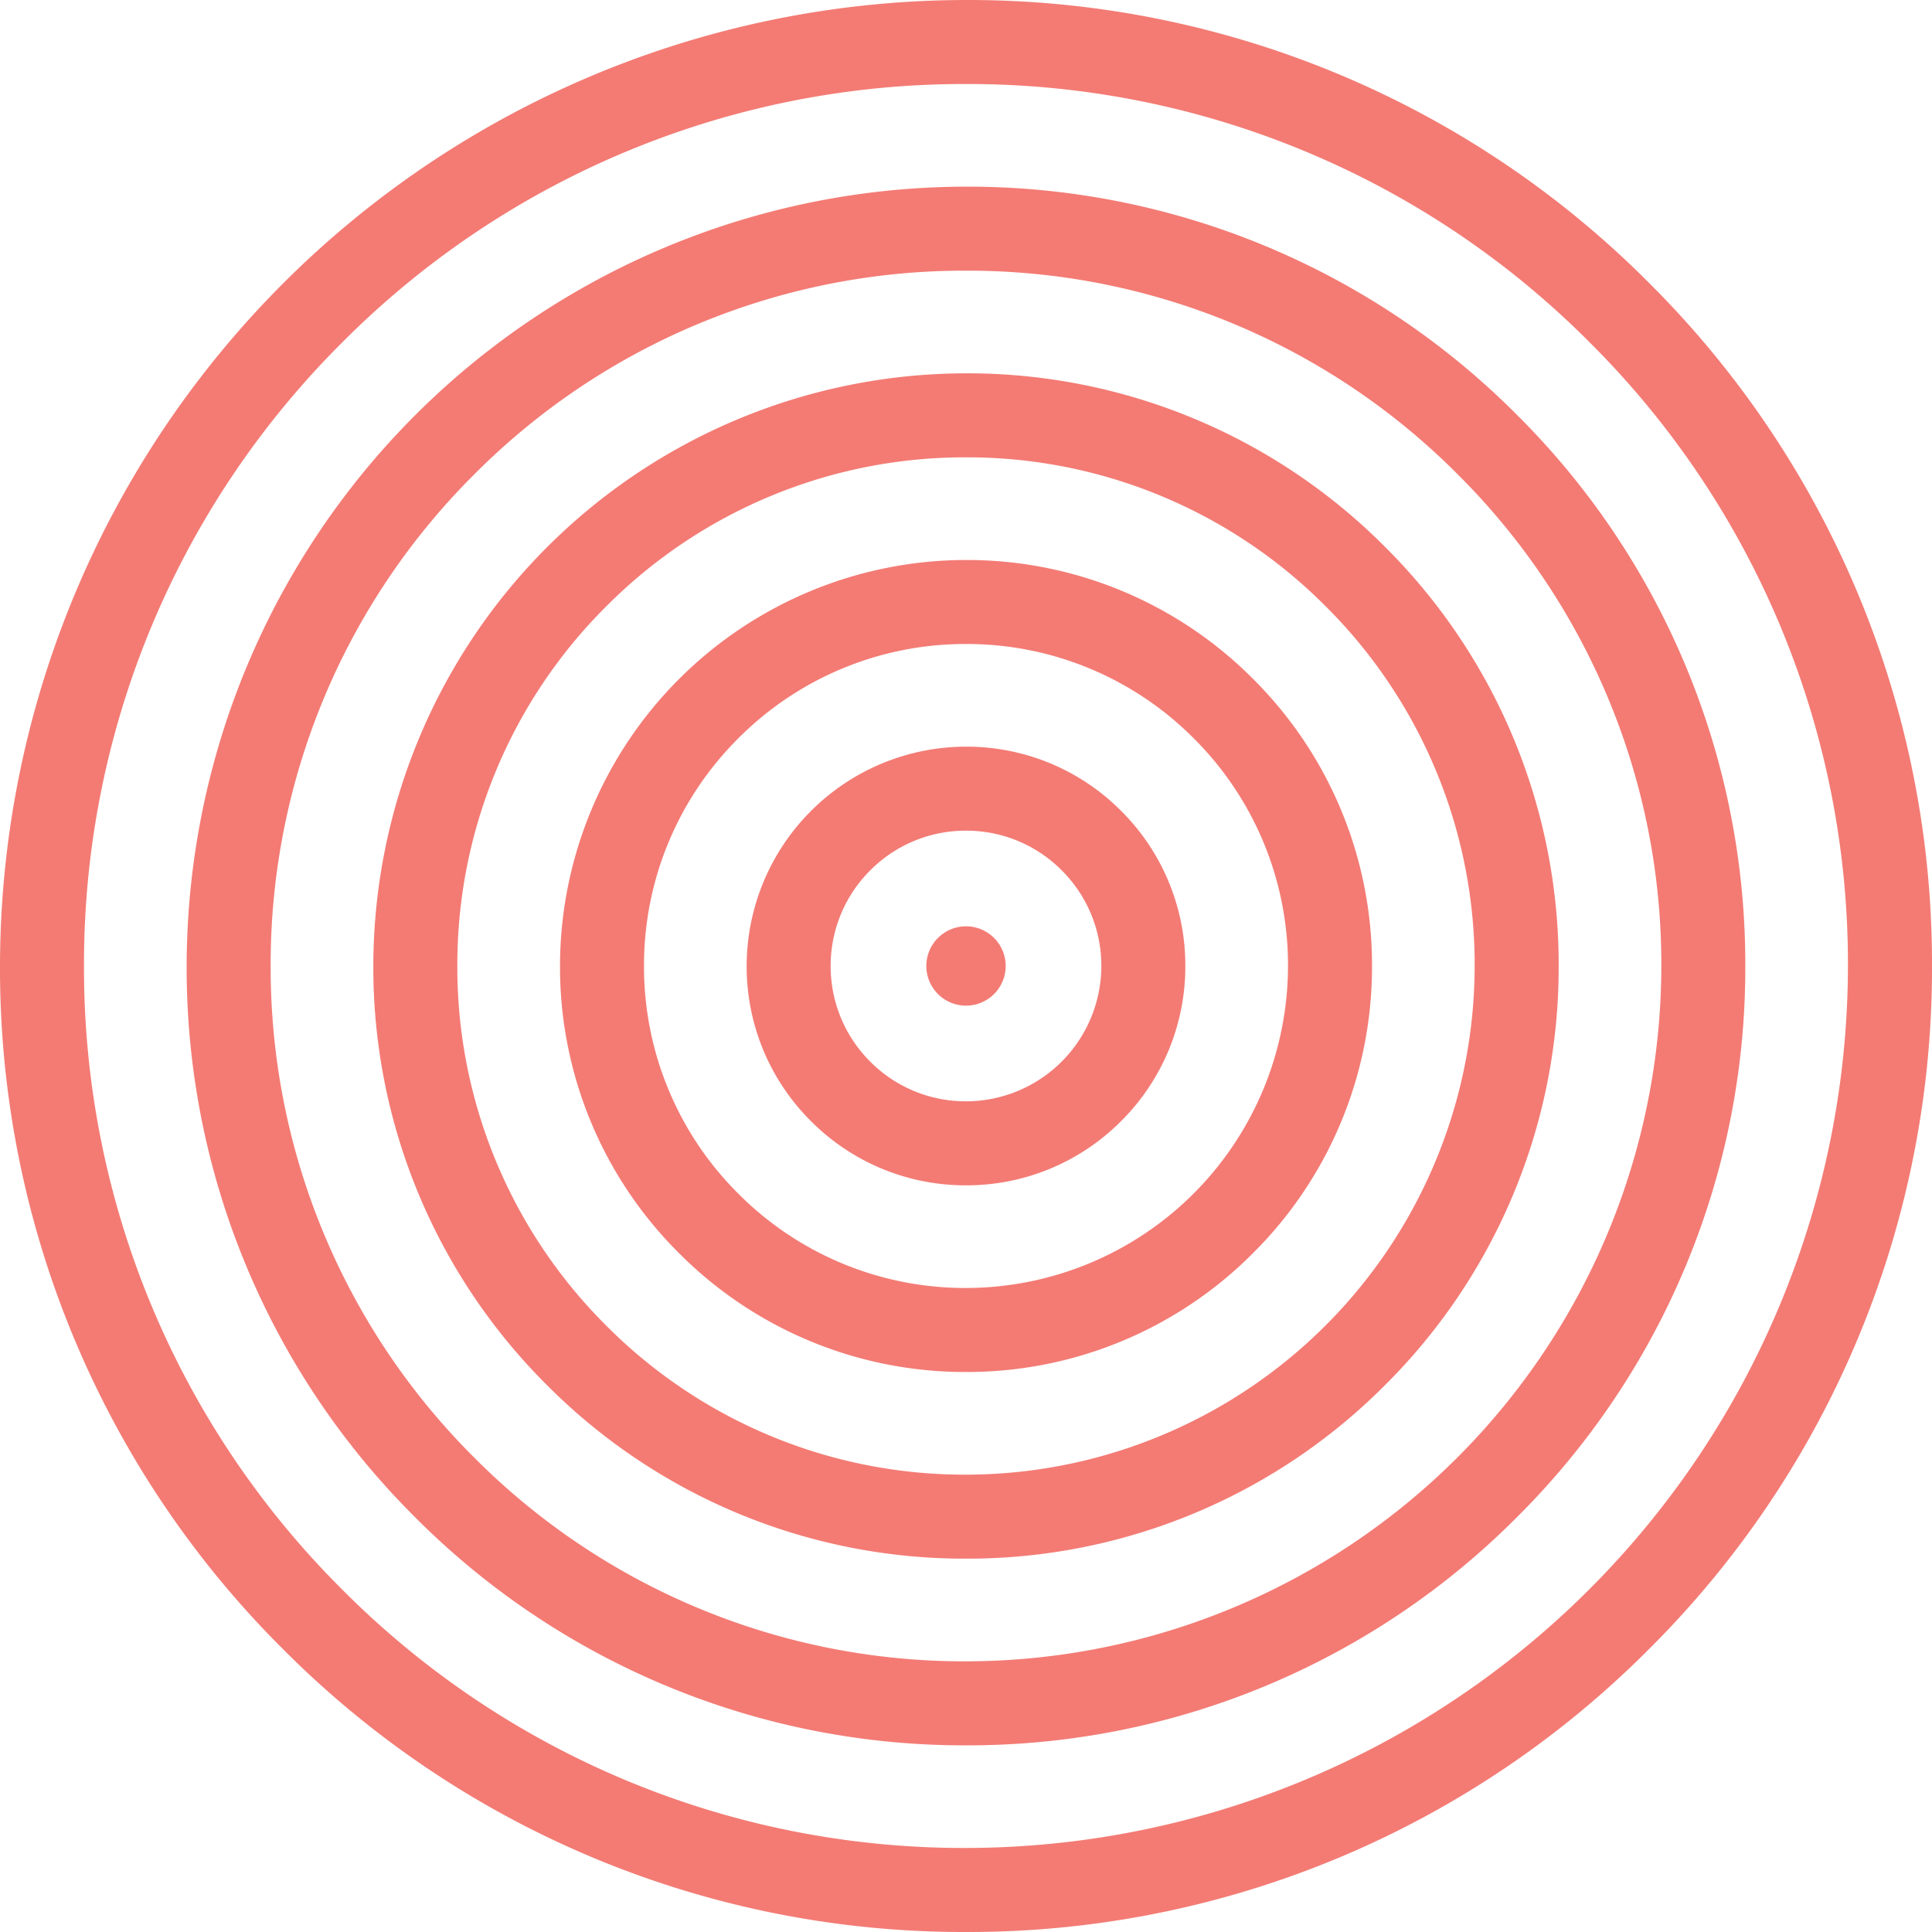
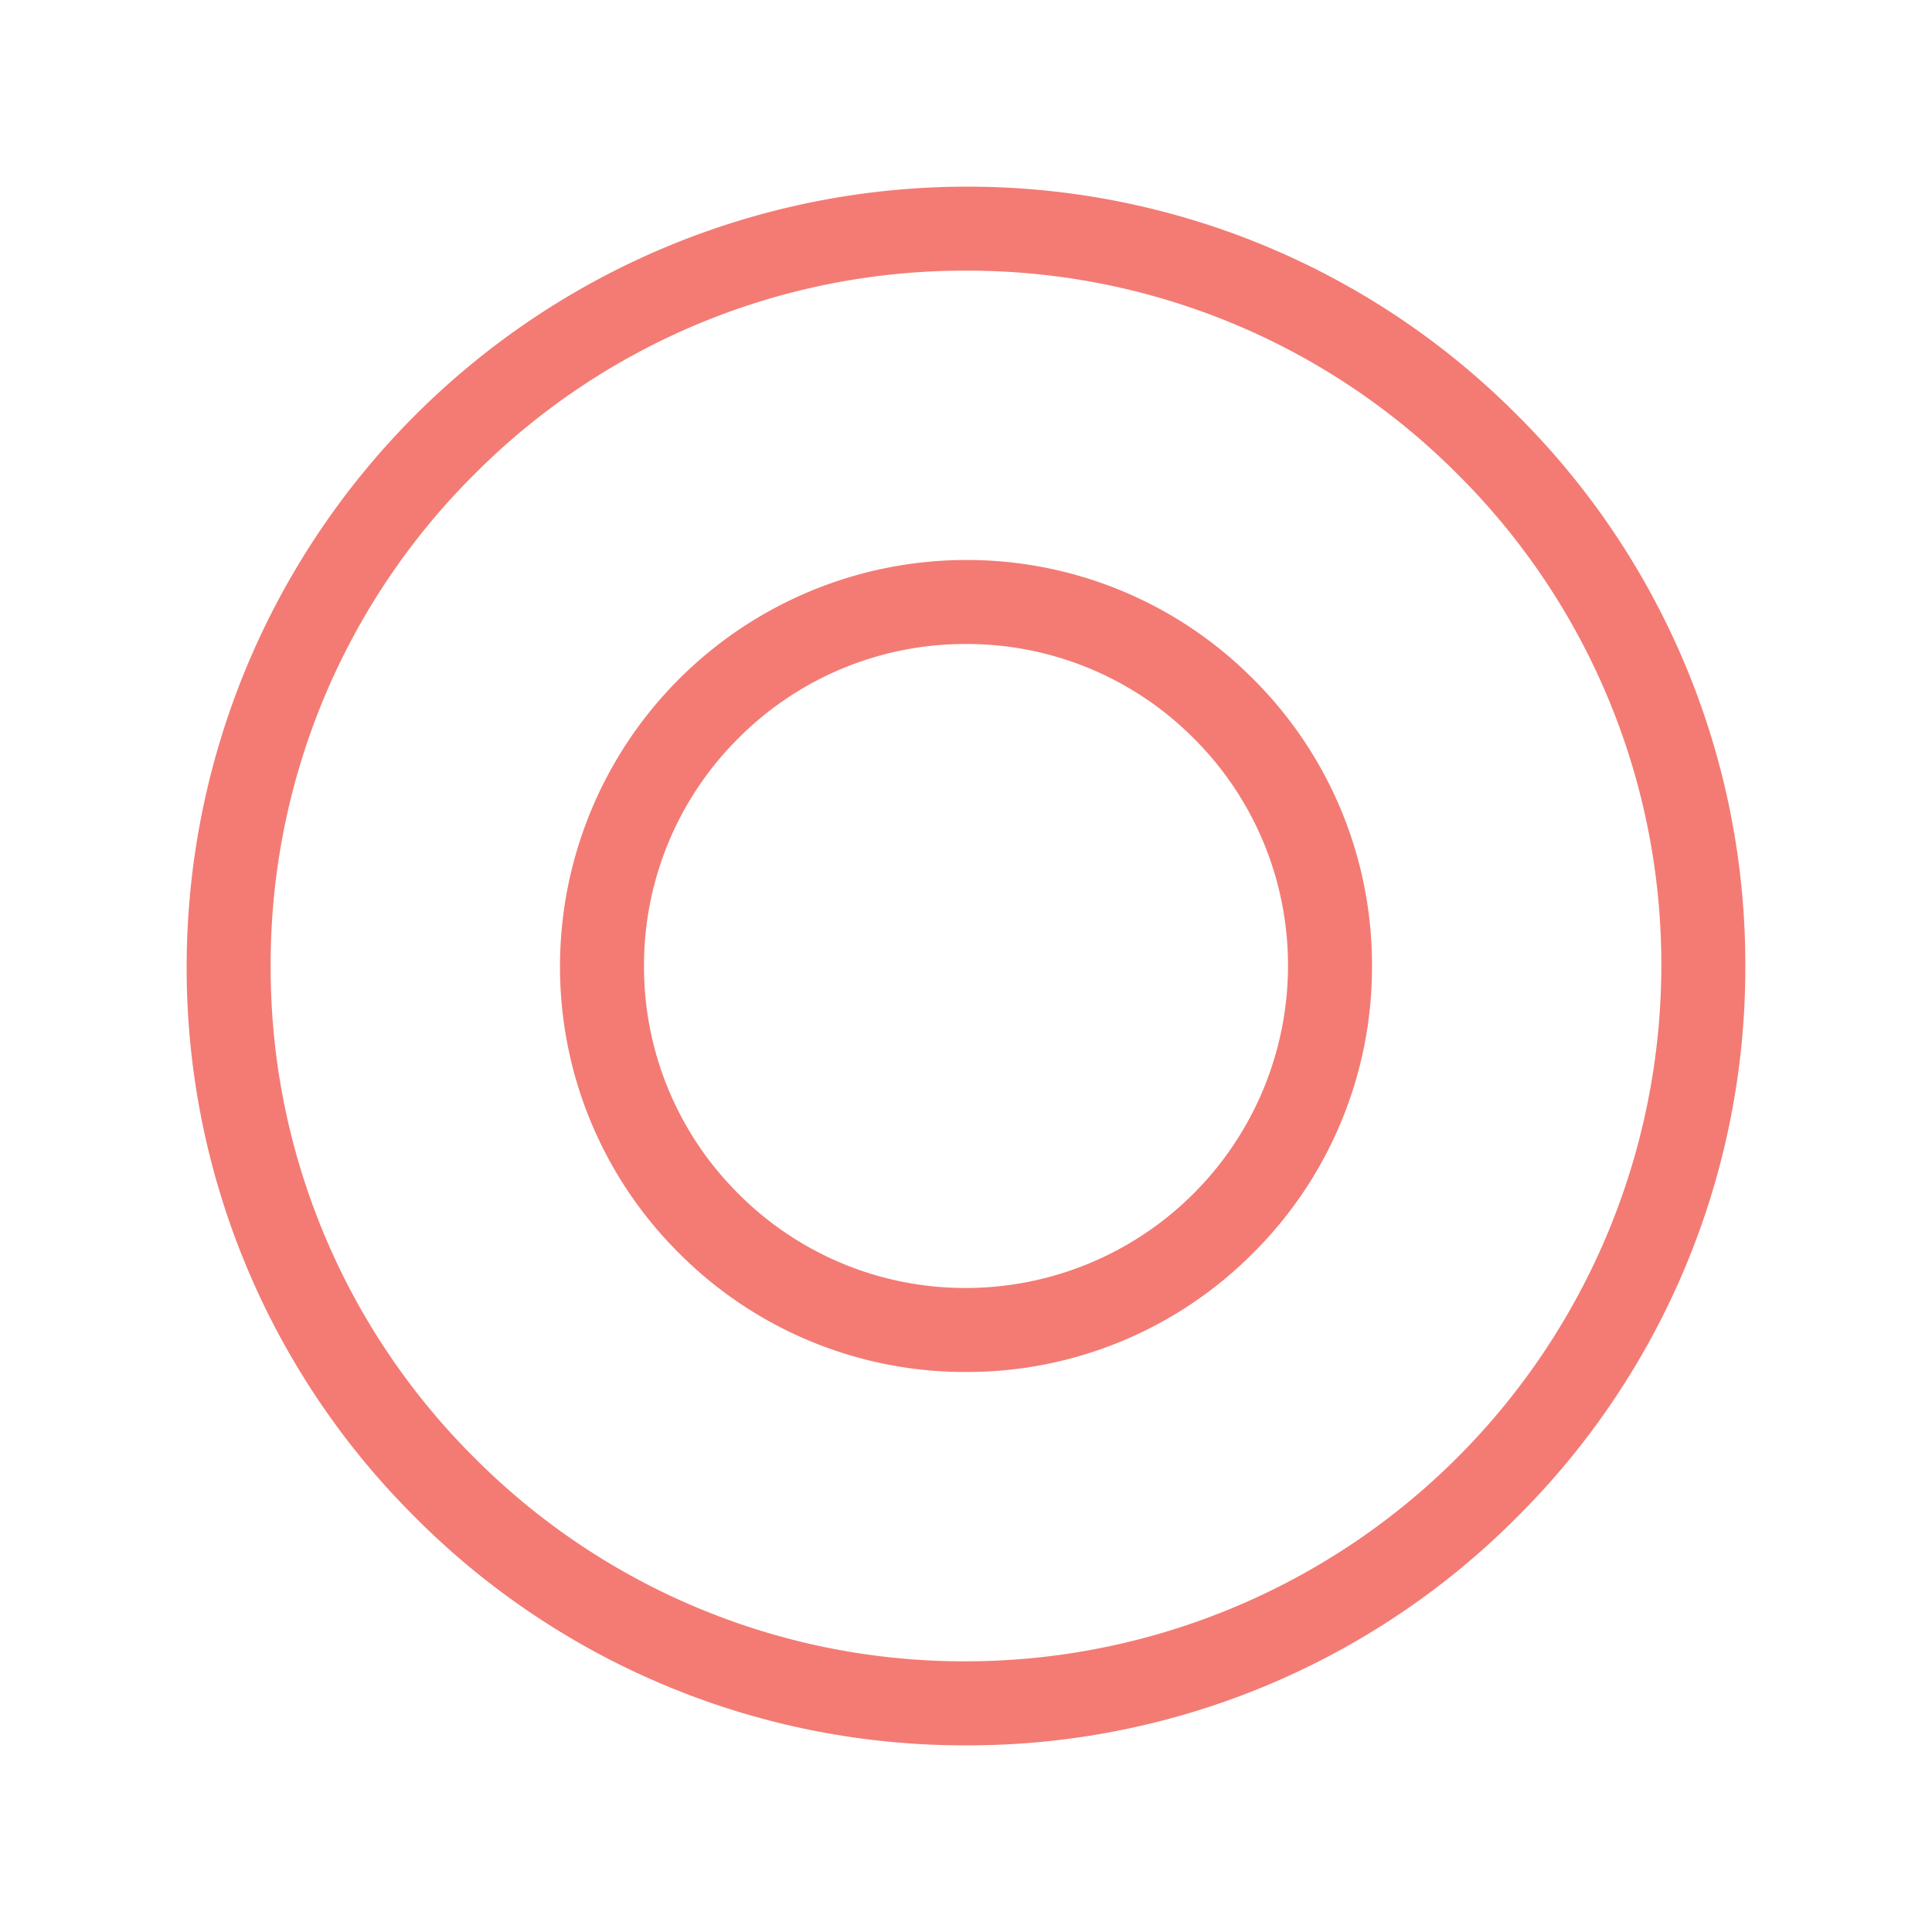
<svg xmlns="http://www.w3.org/2000/svg" width="164.949" height="164.949" viewBox="0 0 164.949 164.949">
  <g id="Groupe_347" data-name="Groupe 347" transform="translate(-8716.327 -2783.329)">
    <g id="Groupe_319" data-name="Groupe 319" transform="translate(8787.247 2865.803)">
-       <path id="Tracé_670" data-name="Tracé 670" d="M0,0A11.473,11.473,0,0,1,3.384-8.169a11.474,11.474,0,0,1,8.17-3.385,11.472,11.472,0,0,1,8.17,3.385A11.473,11.473,0,0,1,23.108,0,11.567,11.567,0,0,1,11.554,11.554,11.477,11.477,0,0,1,3.384,8.17,11.474,11.474,0,0,1,0,0M11.554,18.726A18.6,18.6,0,0,0,24.8,13.241,18.6,18.6,0,0,0,30.28,0,18.6,18.6,0,0,0,24.8-13.241a18.6,18.6,0,0,0-13.241-5.485A18.747,18.747,0,0,0-7.172,0,18.6,18.6,0,0,0-1.687,13.241a18.6,18.6,0,0,0,13.241,5.485" fill="#f37b74" />
-     </g>
+       </g>
    <g id="Groupe_320" data-name="Groupe 320" transform="translate(8771.311 2865.803)">
      <path id="Tracé_671" data-name="Tracé 671" d="M0,0A27.314,27.314,0,0,1,8.052-19.439a27.31,27.31,0,0,1,19.439-8.052,27.312,27.312,0,0,1,19.44,8.052A27.313,27.313,0,0,1,54.982,0,27.522,27.522,0,0,1,27.491,27.491,27.31,27.31,0,0,1,8.052,19.439,27.31,27.31,0,0,1,0,0M27.491,34.663A34.429,34.429,0,0,0,52,24.51,34.429,34.429,0,0,0,62.154,0,34.429,34.429,0,0,0,52-24.51a34.433,34.433,0,0,0-24.51-10.153A34.7,34.7,0,0,0-7.172,0,34.433,34.433,0,0,0,2.981,24.51a34.431,34.431,0,0,0,24.51,10.153" fill="#f37b74" />
    </g>
    <g id="Groupe_321" data-name="Groupe 321" transform="translate(8755.373 2865.803)">
-       <path id="Tracé_672" data-name="Tracé 672" d="M0,0A43.152,43.152,0,0,1,12.719-30.709,43.149,43.149,0,0,1,43.428-43.428,43.146,43.146,0,0,1,74.137-30.709,43.144,43.144,0,0,1,86.857,0,43.478,43.478,0,0,1,43.428,43.429a43.146,43.146,0,0,1-30.709-12.72A43.152,43.152,0,0,1,0,0M43.428,50.6A50.272,50.272,0,0,0,79.208,35.78,50.27,50.27,0,0,0,94.029,0,50.268,50.268,0,0,0,79.208-35.779,50.272,50.272,0,0,0,43.428-50.6,50.657,50.657,0,0,0-7.172,0,50.27,50.27,0,0,0,7.649,35.78,50.269,50.269,0,0,0,43.428,50.6" fill="#f37b74" />
-     </g>
+       </g>
    <g id="Groupe_322" data-name="Groupe 322" transform="translate(8739.436 2865.803)">
      <path id="Tracé_673" data-name="Tracé 673" d="M0,0A58.979,58.979,0,0,1,17.388-41.978,58.974,58.974,0,0,1,59.365-59.365a58.974,58.974,0,0,1,41.978,17.387A58.979,58.979,0,0,1,118.731,0,59.434,59.434,0,0,1,59.365,59.366,58.979,58.979,0,0,1,17.388,41.978,58.977,58.977,0,0,1,0,0M59.365,66.538a66.1,66.1,0,0,0,47.049-19.489A66.1,66.1,0,0,0,125.9,0a66.1,66.1,0,0,0-19.489-47.048A66.1,66.1,0,0,0,59.365-66.537,66.612,66.612,0,0,0-7.172,0,66.1,66.1,0,0,0,12.316,47.049,66.106,66.106,0,0,0,59.365,66.538" fill="#f37b74" />
    </g>
    <g id="Groupe_323" data-name="Groupe 323" transform="translate(8723.499 2865.803)">
-       <path id="Tracé_674" data-name="Tracé 674" d="M0,0A74.811,74.811,0,0,1,22.056-53.247,74.811,74.811,0,0,1,75.3-75.3a74.813,74.813,0,0,1,53.247,22.055A74.811,74.811,0,0,1,150.6,0,75.389,75.389,0,0,1,75.3,75.3,74.811,74.811,0,0,1,22.056,53.247,74.81,74.81,0,0,1,0,0M75.3,82.475a81.935,81.935,0,0,0,58.319-24.157A81.936,81.936,0,0,0,157.777,0a81.938,81.938,0,0,0-24.156-58.318A81.938,81.938,0,0,0,75.3-82.474,82.567,82.567,0,0,0-7.172,0,81.933,81.933,0,0,0,16.985,58.318,81.929,81.929,0,0,0,75.3,82.475" fill="#f37b74" />
-     </g>
+       </g>
    <g id="Groupe_324" data-name="Groupe 324" transform="translate(8798.802 2869.189)">
-       <path id="Tracé_675" data-name="Tracé 675" d="M0,0A3.386,3.386,0,0,0,3.387-3.387,3.386,3.386,0,0,0,0-6.773,3.387,3.387,0,0,0-3.387-3.387,3.387,3.387,0,0,0,0,0" fill="#f37b74" />
-     </g>
+       </g>
  </g>
</svg>